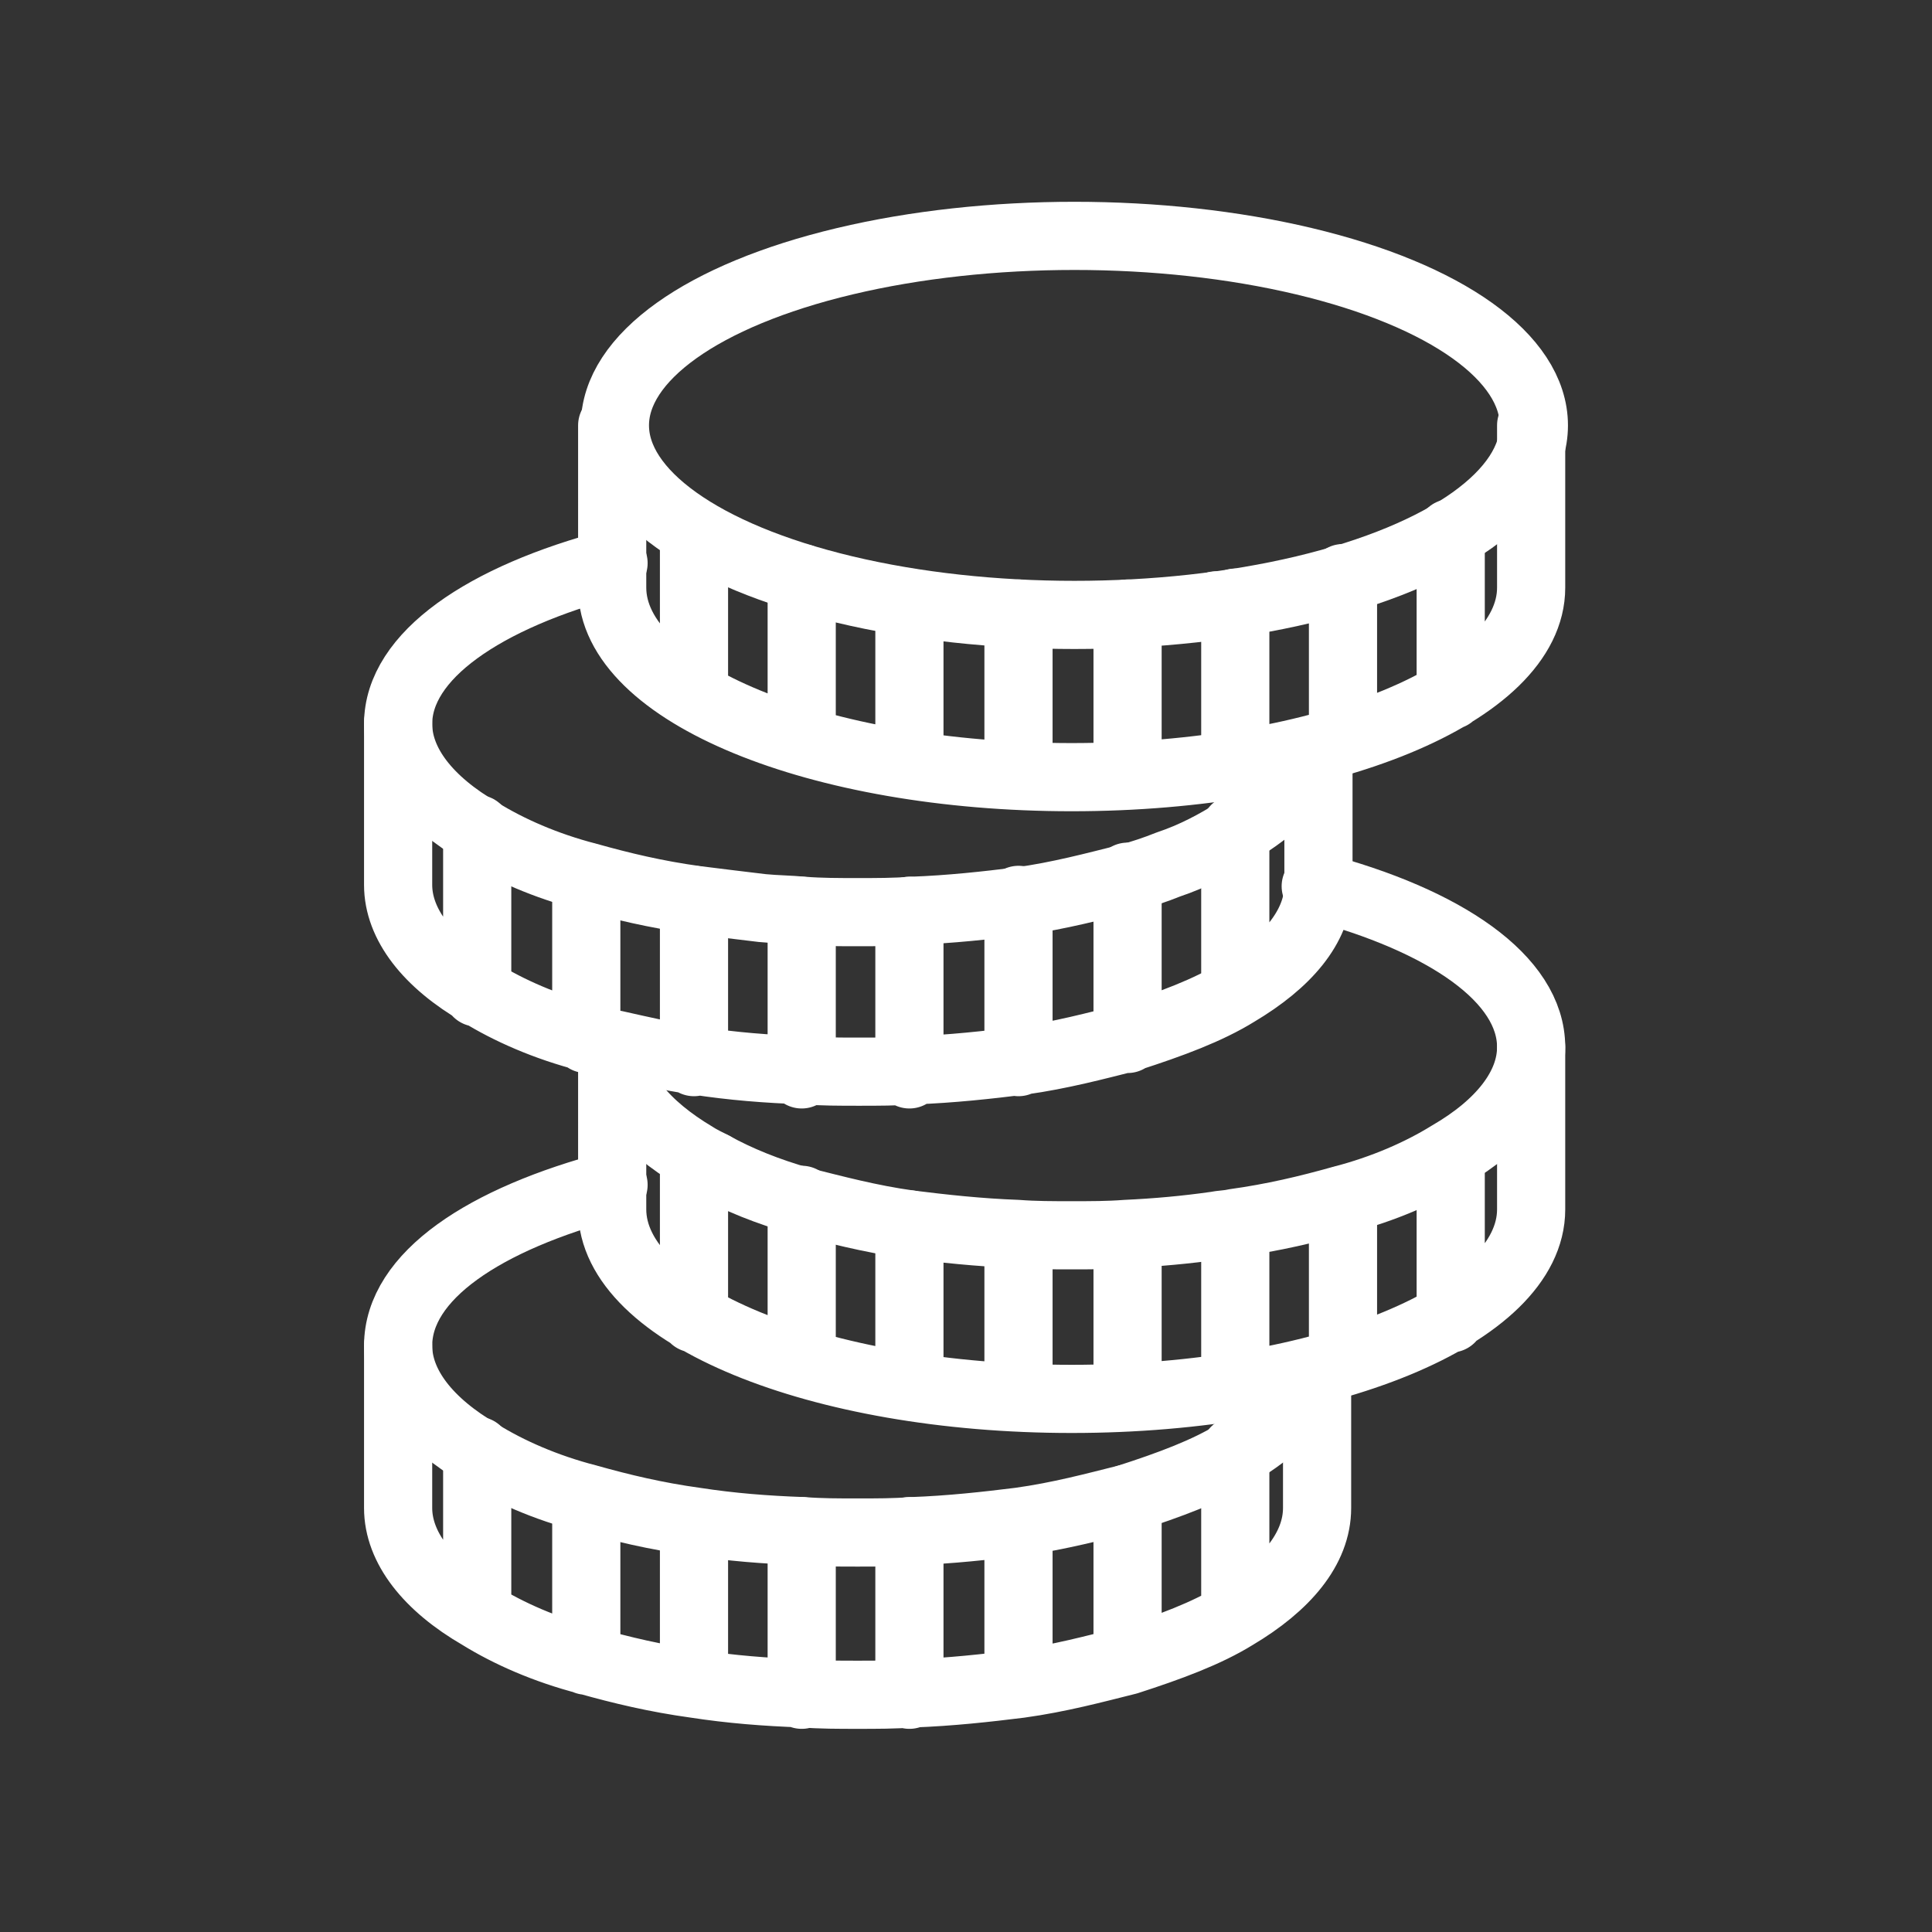
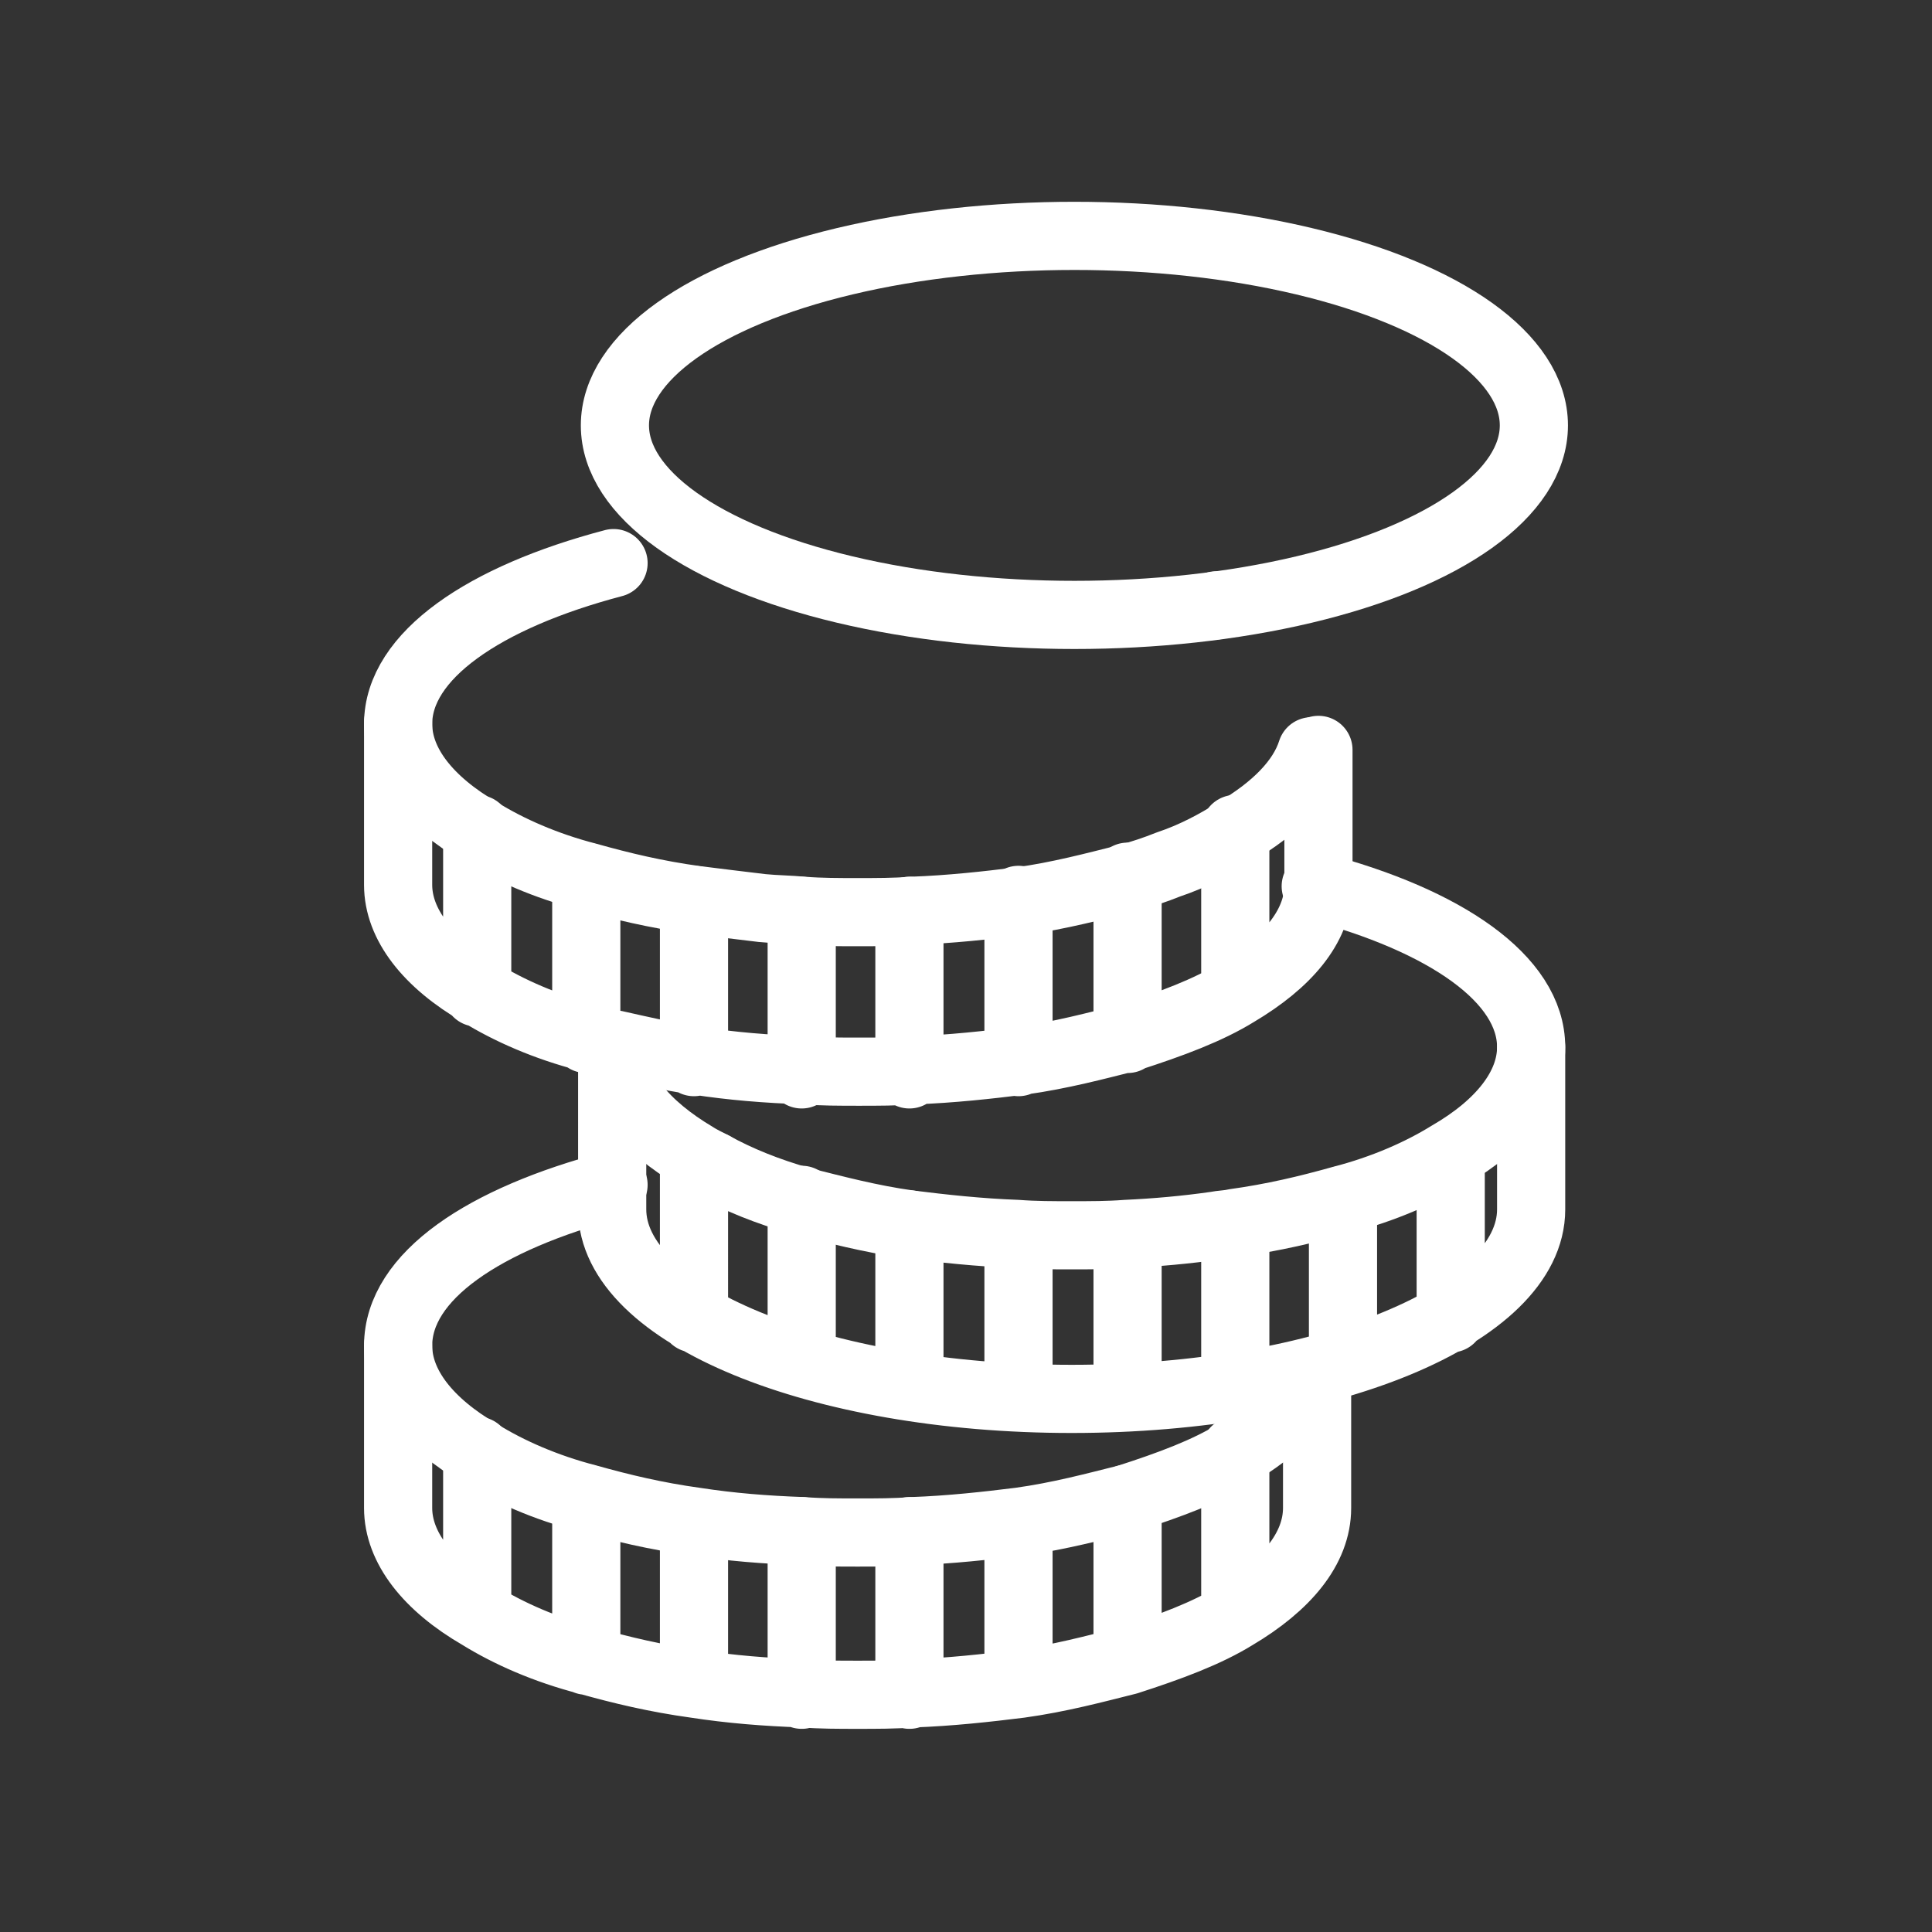
<svg xmlns="http://www.w3.org/2000/svg" xml:space="preserve" id="Layer_1" x="0" y="0" version="1.1" viewBox="0 0 141.7 141.7">
  <rect x="0" y="0" width="141.7" height="141.7" fill="#333333" stroke="none" />
  <style>.st0{fill:none;stroke:#fff;stroke-width:5;stroke-linecap:round;stroke-linejoin:round;stroke-miterlimit:10}</style>
  <g>
    <g>
      <ellipse cx="78.8" cy="31.2" class="st0" rx="33.7" ry="13.9" />
-       <path d="M112.3 31.2v11.9c0 7.7-15.1 13.9-33.7 13.9s-33.7-6.2-33.7-13.9V31.2m6 19.8V39.1m7.9 15.2V42.4M66.7 56V44.2m8 12.7V45m8 11.9V45m7.9 11V44.2m7.9 10.1V42.4m7.9 8.6V39.1" class="st0" />
    </g>
    <g>
      <path d="M96.5 65c9.5 2.5 15.8 6.8 15.8 11.8 0 2.9-2.2 5.7-6 7.9-2.1 1.3-4.8 2.5-7.9 3.3-2.5.7-5 1.3-7.9 1.7-.4.1-.9.1-1.4.2h0c-2.1.3-4.3.5-6.5.6-1.3.1-2.6.1-4 .1s-2.7 0-4-.1c-2.8-.1-5.5-.4-7.9-.7-2.9-.4-5.5-1.1-7.9-1.7-2.5-.7-4.7-1.6-6.5-2.6h0c-.4-.2-1-.5-1.3-.7-3.7-2.2-6-4.9-6-7.9v-.1" class="st0" />
      <path d="M112.3 76.8v11.9c0 7.7-15.1 13.9-33.7 13.9s-33.7-6.2-33.7-13.9V76.8m6 19.9V84.8m7.9 15.1V88m7.9 13.7V89.8m8 12.7V90.7m8 11.8V90.7m7.9 11V89.8m7.9 10.1V88m7.9 8.7V84.8" class="st0" />
    </g>
    <g>
      <path d="M45 41.3c-9.5 2.5-15.8 6.8-15.8 11.8 0 2.9 2.2 5.7 6 7.9 2.1 1.3 4.8 2.5 7.9 3.3 2.5.7 5 1.3 7.9 1.7 1.6.2 3.2.4 4.9.6 1 .1 2 .1 3 .2 1.3.1 2.6.1 4 .1s2.7 0 4-.1c2.8-.1 5.5-.4 7.9-.7 2.9-.4 5.5-1.1 7.9-1.7 1.1-.3 2-.6 3-1 1.8-.6 3.5-1.5 4.9-2.4 2.9-1.7 4.9-3.7 5.6-5.9h0m-7-10.7h0" class="st0" />
      <path d="M29.2 53v11.9c0 2.9 2.2 5.7 6 7.9 2.1 1.3 4.8 2.5 7.9 3.3.6.2 1.3.4 2 .5 1.8.4 3.9.9 6 1.2 2.6.4 5.1.6 7.9.7 1.3.1 2.6.1 4 .1s2.7 0 4-.1c2.8-.1 5.5-.4 7.9-.7 2.9-.4 5.5-1.1 7.9-1.7 3.1-1 5.8-2 7.9-3.3 3.7-2.2 5.9-4.8 6-7.7V55M35 72.8v-12m8 15.4V64.3m7.9 13.6V66m7.9 12.8v-12m7.9 12v-12m8 11.1V66m8 10.2V64.3m7.9 8.5v-12" class="st0" />
    </g>
    <g>
      <path d="M52.3 85.5h0M89.2 90h0M45 86.9c-9.5 2.5-15.8 6.7-15.8 11.8 0 2.9 2.2 5.7 6 7.9 2.1 1.3 4.8 2.5 7.9 3.3 2.5.7 5 1.3 7.9 1.7 2.6.4 5.1.6 7.9.7 1.3.1 2.6.1 4 .1s2.7 0 4-.1c2.8-.1 5.5-.4 7.9-.7 2.9-.4 5.5-1.1 7.9-1.7 3.1-1 5.8-2 7.9-3.3 2.9-1.7 4.9-3.7 5.6-5.9h0" class="st0" />
      <path d="M29.2 98.7v11.9c0 2.9 2.2 5.7 6 7.9 2.1 1.3 4.8 2.5 7.9 3.3 2.5.7 5 1.3 7.9 1.7 2.6.4 5.1.6 7.9.7 1.3.1 2.6.1 4 .1s2.7 0 4-.1c2.8-.1 5.5-.4 7.9-.7 2.9-.4 5.5-1.1 7.9-1.7 3.1-1 5.8-2 7.9-3.3 3.7-2.2 6-4.9 6-7.9v-10.1M35 118.3v-11.9m8 15.4v-11.9m7.9 13.5v-11.7m7.9 12.6v-12m7.9 12v-12m8 11.1v-11.7m8 10.1v-11.9m7.9 8.4v-11.9" class="st0" />
    </g>
  </g>
</svg>